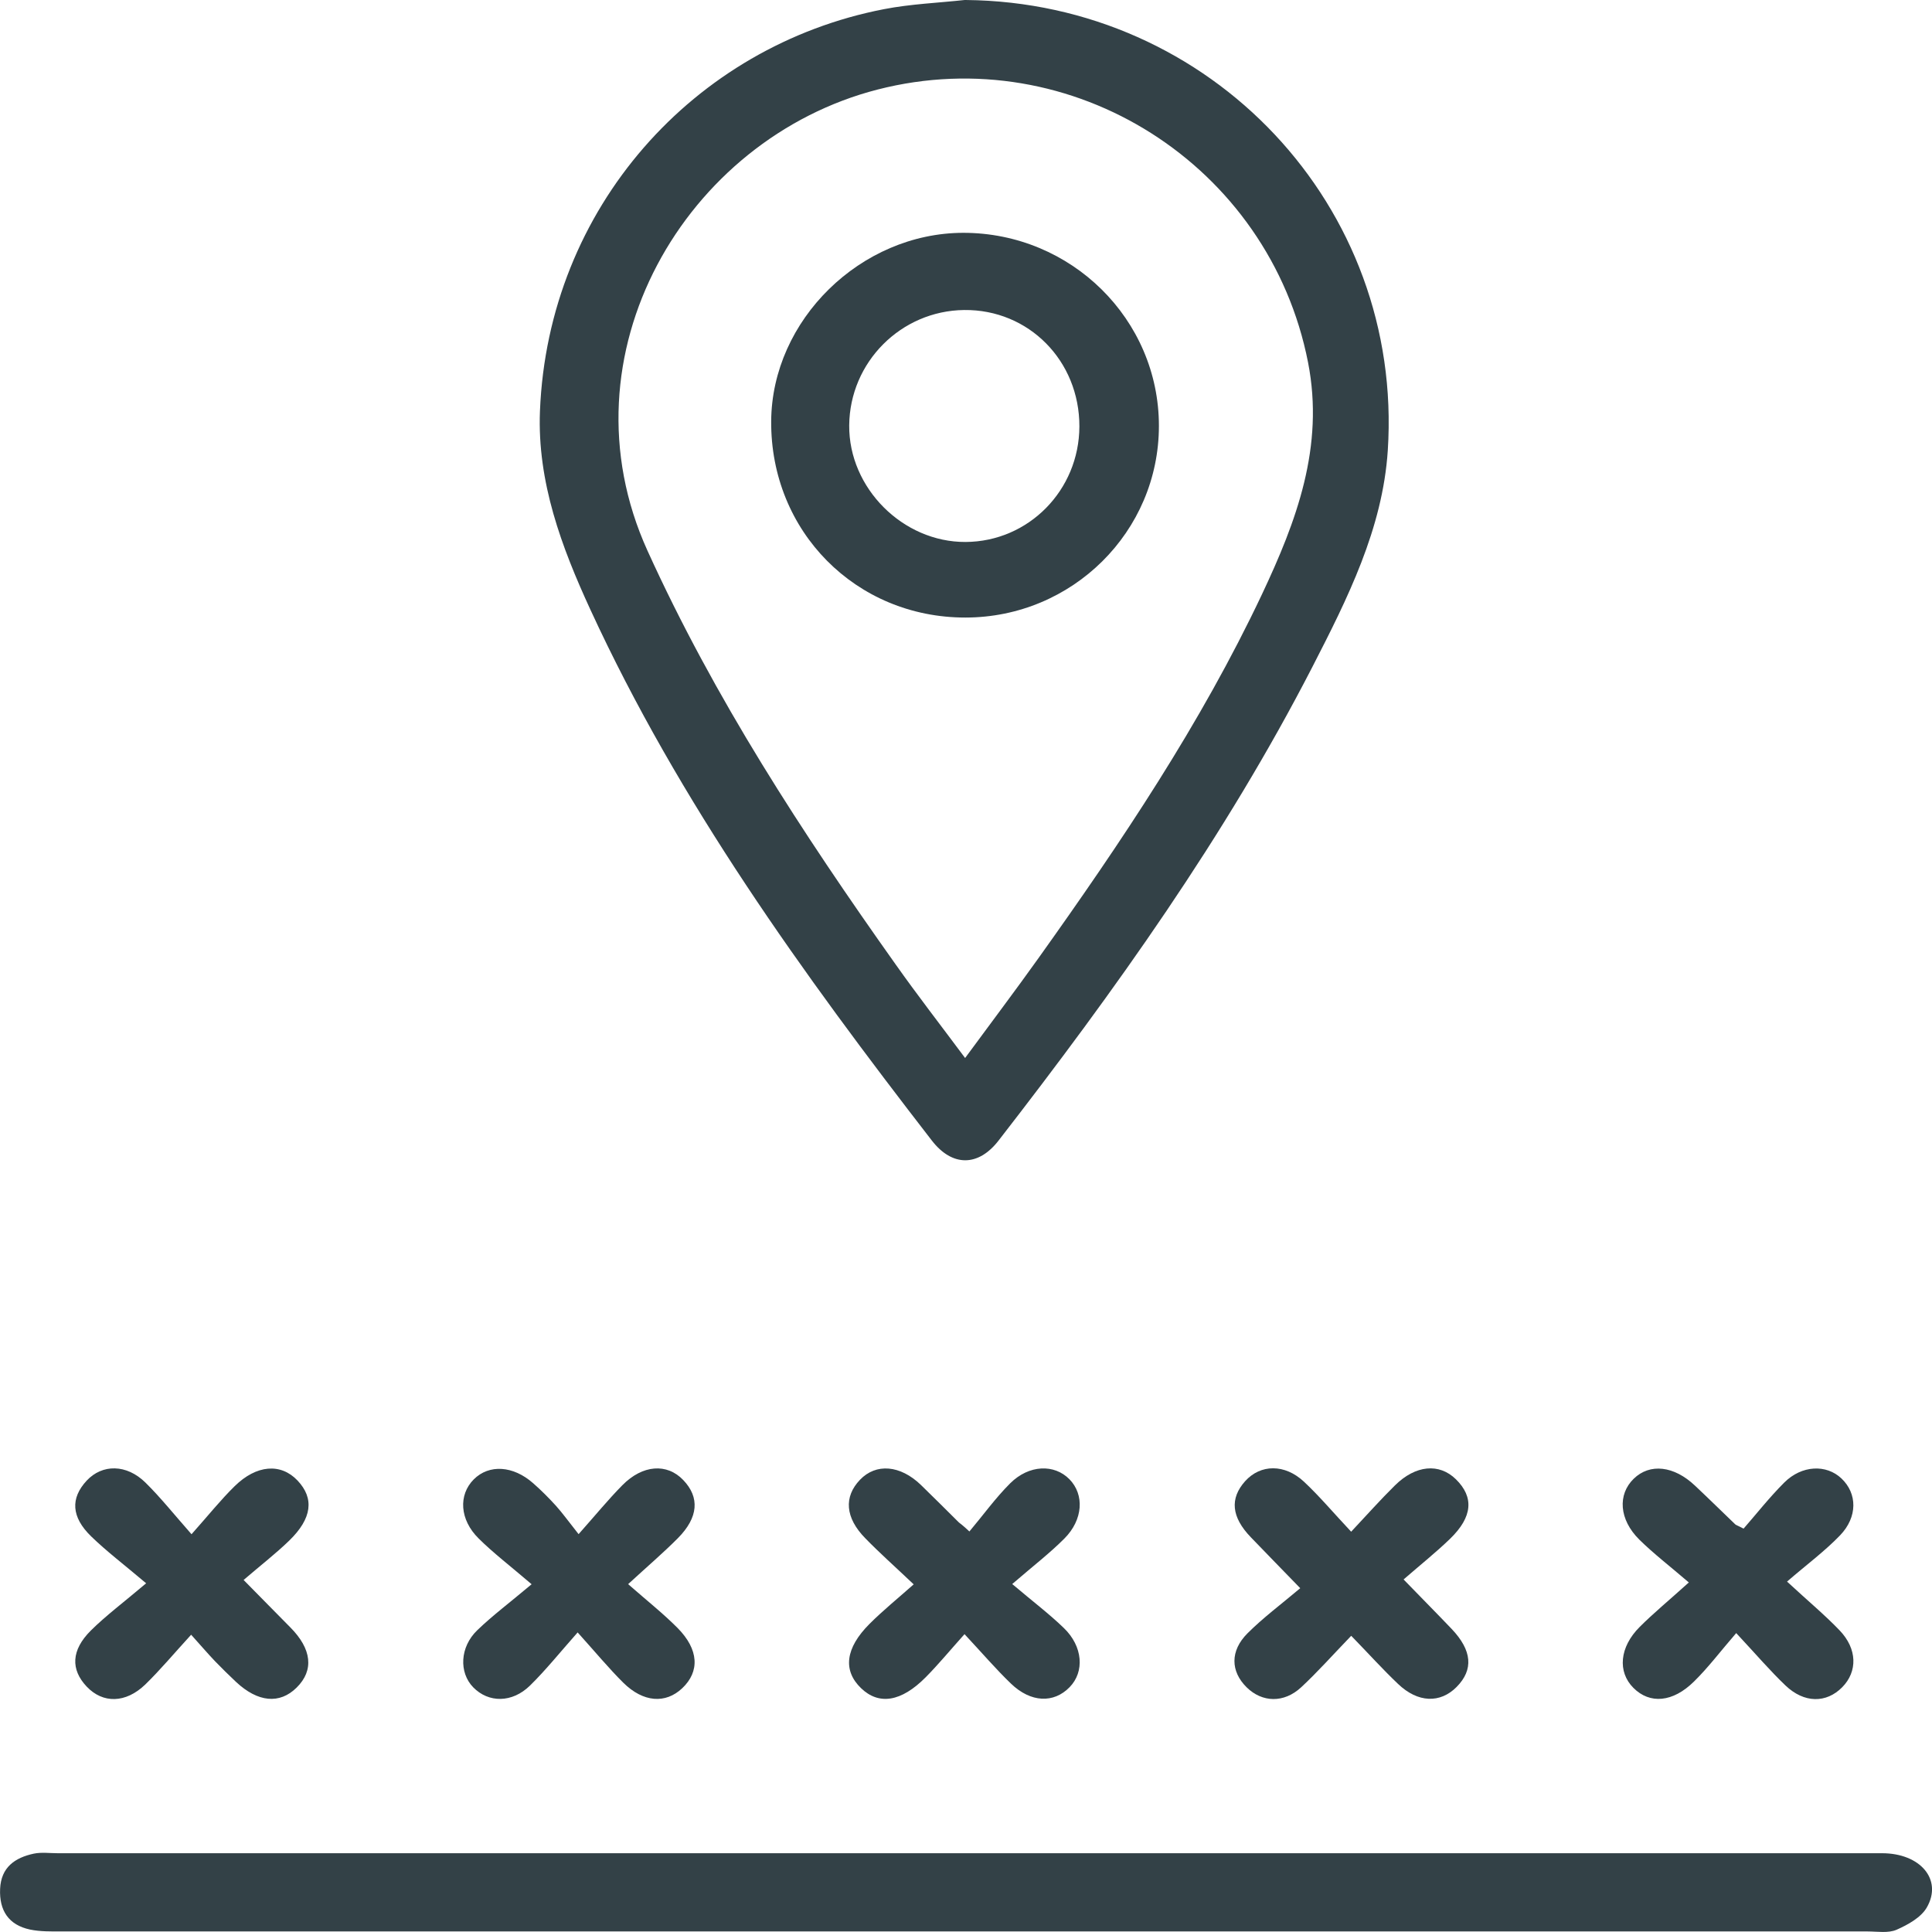
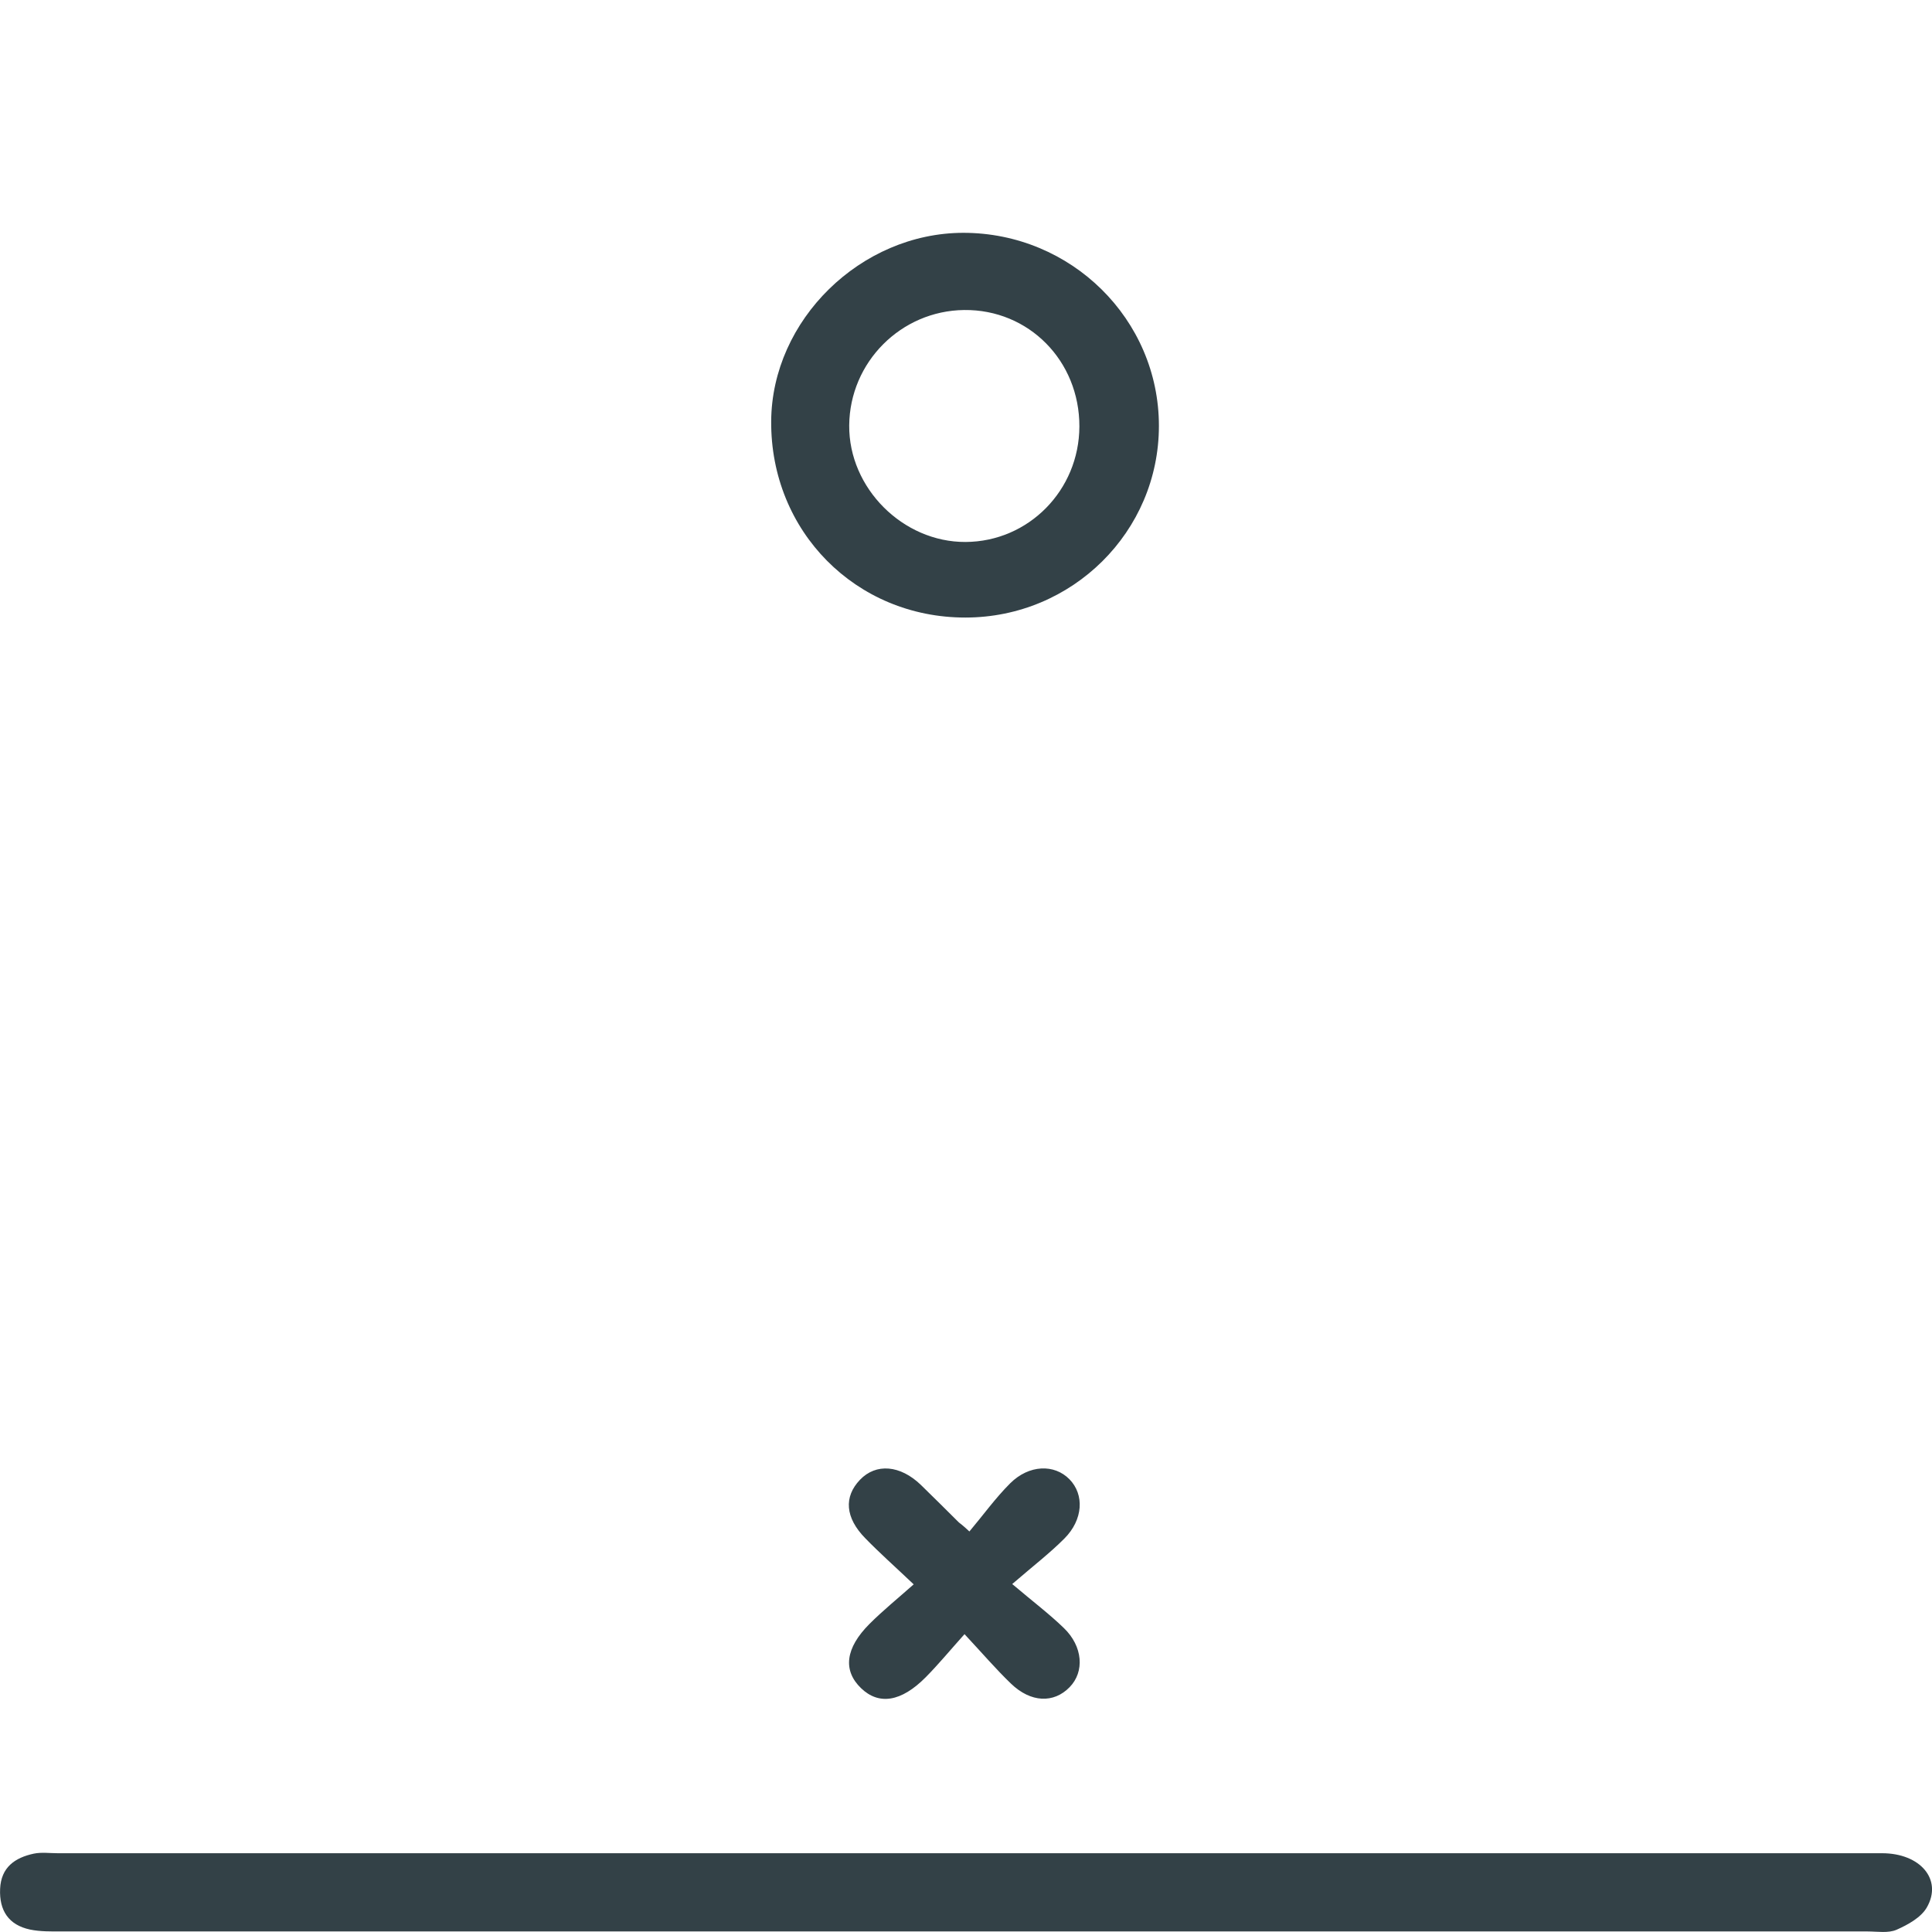
<svg xmlns="http://www.w3.org/2000/svg" width="67" height="67" viewBox="0 0 67 67" fill="none">
  <g clip-path="url(#clip0_2033_995)">
-     <path d="M33.493 -0C41.996 0.081 48.679 7.15 48.127 15.623C47.949 18.337 46.728 20.762 45.51 23.132C42.489 29.002 38.665 34.352 34.629 39.554C33.926 40.463 33.023 40.467 32.316 39.554C27.832 33.76 23.556 27.834 20.476 21.146C19.473 18.969 18.629 16.714 18.725 14.259C19.007 7.198 24.071 1.593 30.653 0.318C31.586 0.137 32.545 0.1 33.493 -0.004V-0ZM33.471 36.688C34.381 35.45 35.211 34.352 36.01 33.232C38.883 29.206 41.641 25.102 43.762 20.614C44.958 18.078 45.935 15.497 45.362 12.569C44.022 5.73 37.188 1.371 30.435 3.105C23.779 4.813 19.366 12.296 22.453 19.095C24.778 24.215 27.817 28.877 31.053 33.435C31.808 34.504 32.612 35.539 33.467 36.688H33.471Z" fill="#334147" />
    <path d="M33.541 64.268C44.118 64.268 54.691 64.268 65.267 64.268C66.593 64.268 67.374 65.181 66.822 66.146C66.622 66.497 66.163 66.749 65.771 66.922C65.482 67.048 65.105 66.981 64.764 66.981C43.892 66.981 23.016 66.981 2.144 66.981C1.777 66.981 1.396 66.989 1.04 66.915C0.3 66.756 -0.03 66.257 0.004 65.503C0.037 64.756 0.518 64.423 1.17 64.283C1.436 64.227 1.722 64.268 1.999 64.268C12.513 64.268 23.027 64.268 33.541 64.268Z" fill="#334147" />
-     <path d="M60.466 53.011C60.903 52.512 61.358 51.931 61.876 51.414C62.483 50.807 63.339 50.774 63.861 51.273C64.409 51.791 64.427 52.604 63.812 53.244C63.283 53.794 62.661 54.253 61.973 54.848C62.713 55.532 63.283 56.005 63.794 56.538C64.412 57.181 64.423 57.968 63.886 58.512C63.335 59.07 62.569 59.07 61.921 58.453C61.388 57.946 60.906 57.38 60.21 56.634C59.67 57.258 59.248 57.82 58.752 58.308C58.011 59.044 57.212 59.103 56.645 58.534C56.09 57.979 56.16 57.122 56.864 56.419C57.341 55.942 57.867 55.51 58.567 54.878C57.908 54.312 57.349 53.883 56.849 53.392C56.145 52.693 56.094 51.828 56.656 51.281C57.215 50.737 58.052 50.83 58.781 51.521C59.252 51.964 59.711 52.416 60.177 52.863C60.199 52.885 60.233 52.892 60.466 53.011Z" fill="#334147" />
    <path d="M33.452 56.667C32.926 57.255 32.534 57.731 32.1 58.168C31.253 59.022 30.479 59.14 29.861 58.545C29.224 57.931 29.313 57.155 30.157 56.312C30.609 55.861 31.108 55.454 31.686 54.944C31.027 54.319 30.497 53.85 30.005 53.343C29.309 52.633 29.257 51.909 29.824 51.317C30.379 50.737 31.219 50.803 31.938 51.498C32.382 51.927 32.815 52.364 33.252 52.796C33.296 52.837 33.355 52.863 33.618 53.11C34.089 52.552 34.518 51.953 35.033 51.439C35.688 50.789 36.565 50.767 37.087 51.299C37.609 51.831 37.565 52.7 36.913 53.354C36.417 53.853 35.854 54.286 35.103 54.933C35.828 55.547 36.391 55.972 36.895 56.46C37.554 57.096 37.617 57.972 37.095 58.508C36.543 59.077 35.747 59.048 35.059 58.386C34.551 57.898 34.089 57.358 33.441 56.663L33.452 56.667Z" fill="#334147" />
-     <path d="M21.783 54.937C22.446 55.517 23.001 55.957 23.497 56.456C24.237 57.203 24.274 57.968 23.656 58.549C23.079 59.092 22.309 59.04 21.616 58.356C21.117 57.861 20.665 57.314 20.032 56.611C19.406 57.318 18.925 57.92 18.381 58.453C17.759 59.062 16.944 59.059 16.411 58.515C15.912 58.002 15.945 57.118 16.552 56.534C17.078 56.027 17.67 55.584 18.436 54.94C17.663 54.279 17.1 53.85 16.6 53.354C15.937 52.7 15.893 51.842 16.43 51.303C16.959 50.774 17.796 50.822 18.492 51.439C18.77 51.683 19.032 51.946 19.28 52.219C19.506 52.471 19.702 52.744 20.065 53.203C20.654 52.541 21.094 52.001 21.583 51.506C22.287 50.792 23.131 50.737 23.693 51.325C24.271 51.927 24.223 52.622 23.508 53.343C23.012 53.842 22.475 54.301 21.779 54.94L21.783 54.937Z" fill="#334147" />
-     <path d="M6.634 56.685C6.038 57.336 5.564 57.905 5.039 58.416C4.357 59.074 3.565 59.081 3.006 58.489C2.447 57.898 2.466 57.225 3.151 56.545C3.673 56.027 4.269 55.584 5.068 54.907C4.276 54.238 3.687 53.791 3.162 53.281C2.469 52.608 2.44 51.957 3.006 51.347C3.547 50.767 4.391 50.77 5.046 51.417C5.568 51.931 6.027 52.508 6.642 53.206C7.234 52.541 7.656 52.012 8.134 51.543C8.896 50.792 9.74 50.733 10.318 51.343C10.903 51.961 10.825 52.656 10.029 53.428C9.566 53.876 9.055 54.271 8.448 54.792C9.092 55.443 9.574 55.939 10.062 56.43C10.814 57.184 10.895 57.924 10.288 58.523C9.7 59.107 8.944 59.037 8.185 58.327C7.937 58.094 7.697 57.857 7.46 57.613C7.227 57.369 7.008 57.114 6.627 56.689L6.634 56.685Z" fill="#334147" />
-     <path d="M46.854 56.733C46.198 57.414 45.687 57.99 45.125 58.512C44.525 59.07 43.77 59.044 43.233 58.515C42.674 57.964 42.652 57.251 43.263 56.641C43.803 56.101 44.425 55.639 45.091 55.077C44.388 54.352 43.881 53.835 43.377 53.31C42.704 52.611 42.641 51.968 43.181 51.365C43.714 50.774 44.555 50.759 45.225 51.388C45.761 51.89 46.235 52.456 46.857 53.118C47.416 52.523 47.879 52.001 48.375 51.513C49.093 50.803 49.911 50.733 50.489 51.299C51.122 51.92 51.07 52.604 50.289 53.362C49.804 53.831 49.275 54.253 48.675 54.774C49.33 55.45 49.841 55.964 50.341 56.489C51.052 57.236 51.107 57.902 50.515 58.501C49.945 59.077 49.171 59.055 48.483 58.397C47.953 57.894 47.461 57.347 46.861 56.73L46.854 56.733Z" fill="#334147" />
-     <path d="M33.482 21.416C29.683 21.42 26.718 18.426 26.744 14.607C26.766 11.098 29.85 8.078 33.407 8.074C37.147 8.074 40.19 11.072 40.19 14.769C40.19 18.437 37.187 21.413 33.482 21.416ZM37.432 14.792C37.439 12.511 35.673 10.725 33.434 10.751C31.245 10.777 29.468 12.559 29.45 14.751C29.431 16.925 31.312 18.806 33.485 18.795C35.669 18.784 37.424 17.002 37.432 14.792Z" fill="#334147" />
+     <path d="M33.482 21.416C29.683 21.42 26.718 18.426 26.744 14.607C26.766 11.098 29.85 8.078 33.407 8.074C37.147 8.074 40.19 11.072 40.19 14.769C40.19 18.437 37.187 21.413 33.482 21.416ZM37.432 14.792C37.439 12.511 35.673 10.725 33.434 10.751C31.245 10.777 29.468 12.559 29.45 14.751C29.431 16.925 31.312 18.806 33.485 18.795C35.669 18.784 37.424 17.002 37.432 14.792" fill="#334147" />
  </g>
  <defs>
    <clipPath id="clip0_2033_995">
      <rect width="67" height="67" fill="white" />
    </clipPath>
  </defs>
</svg>